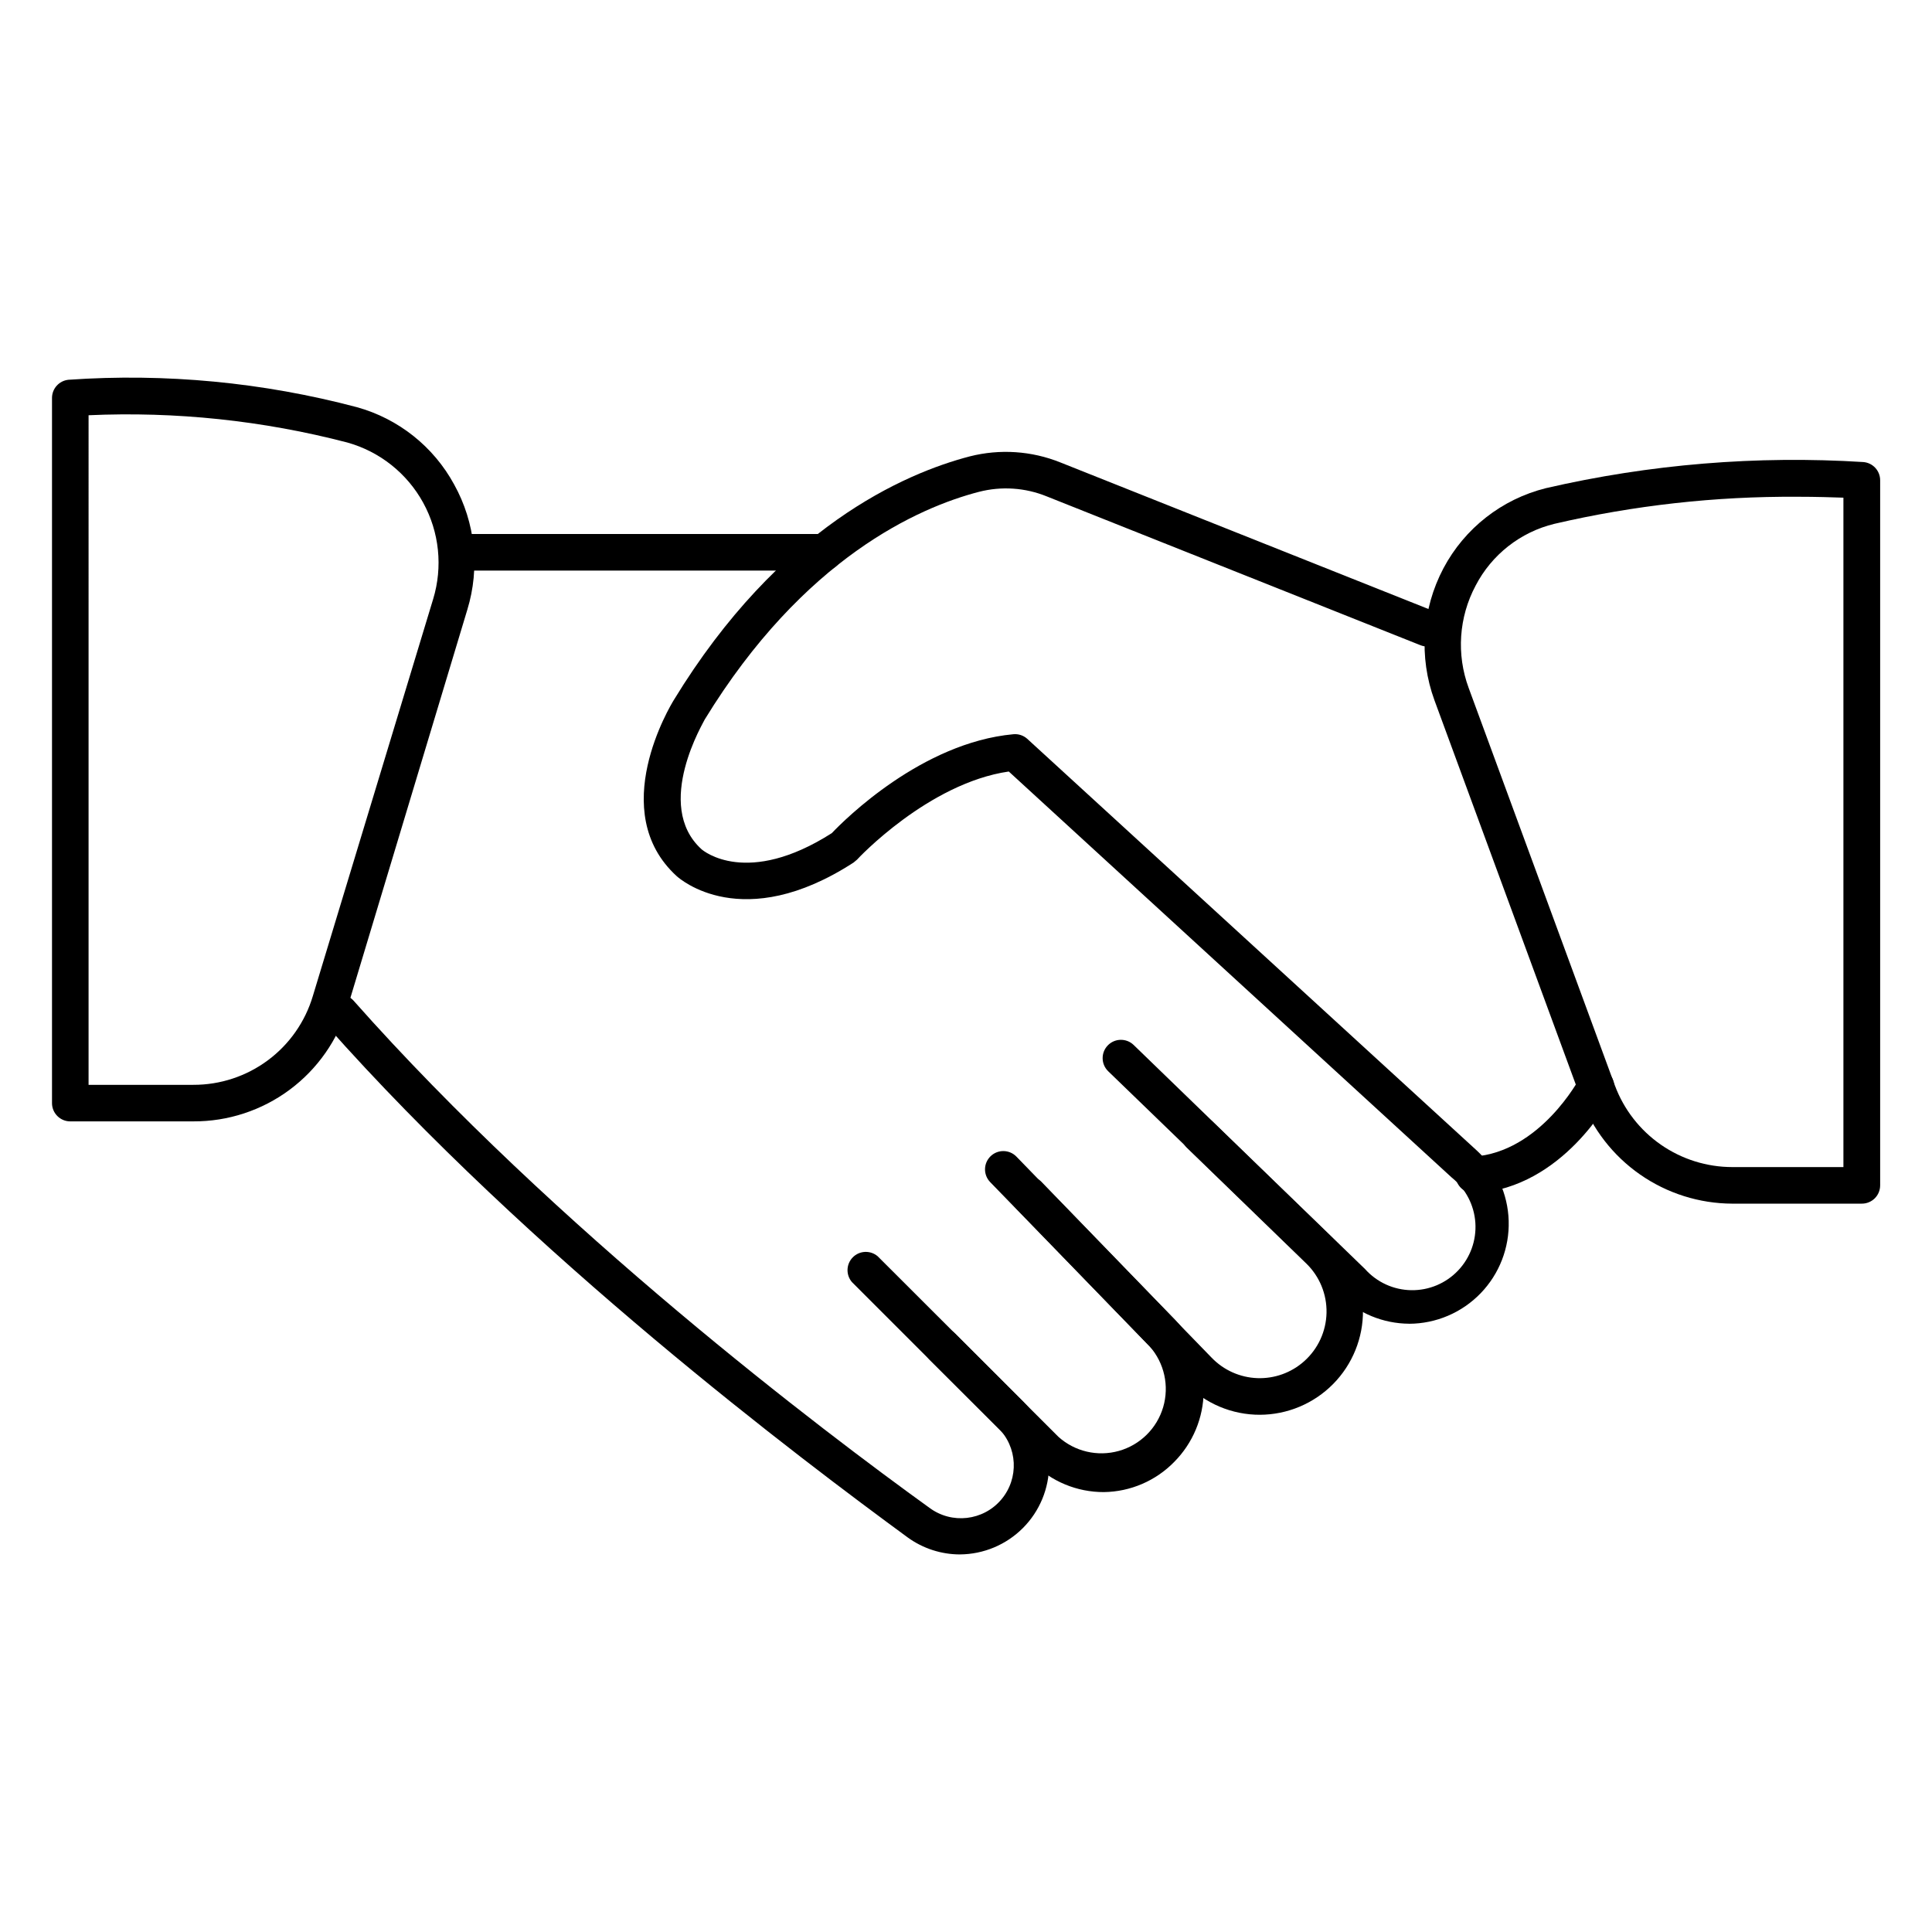
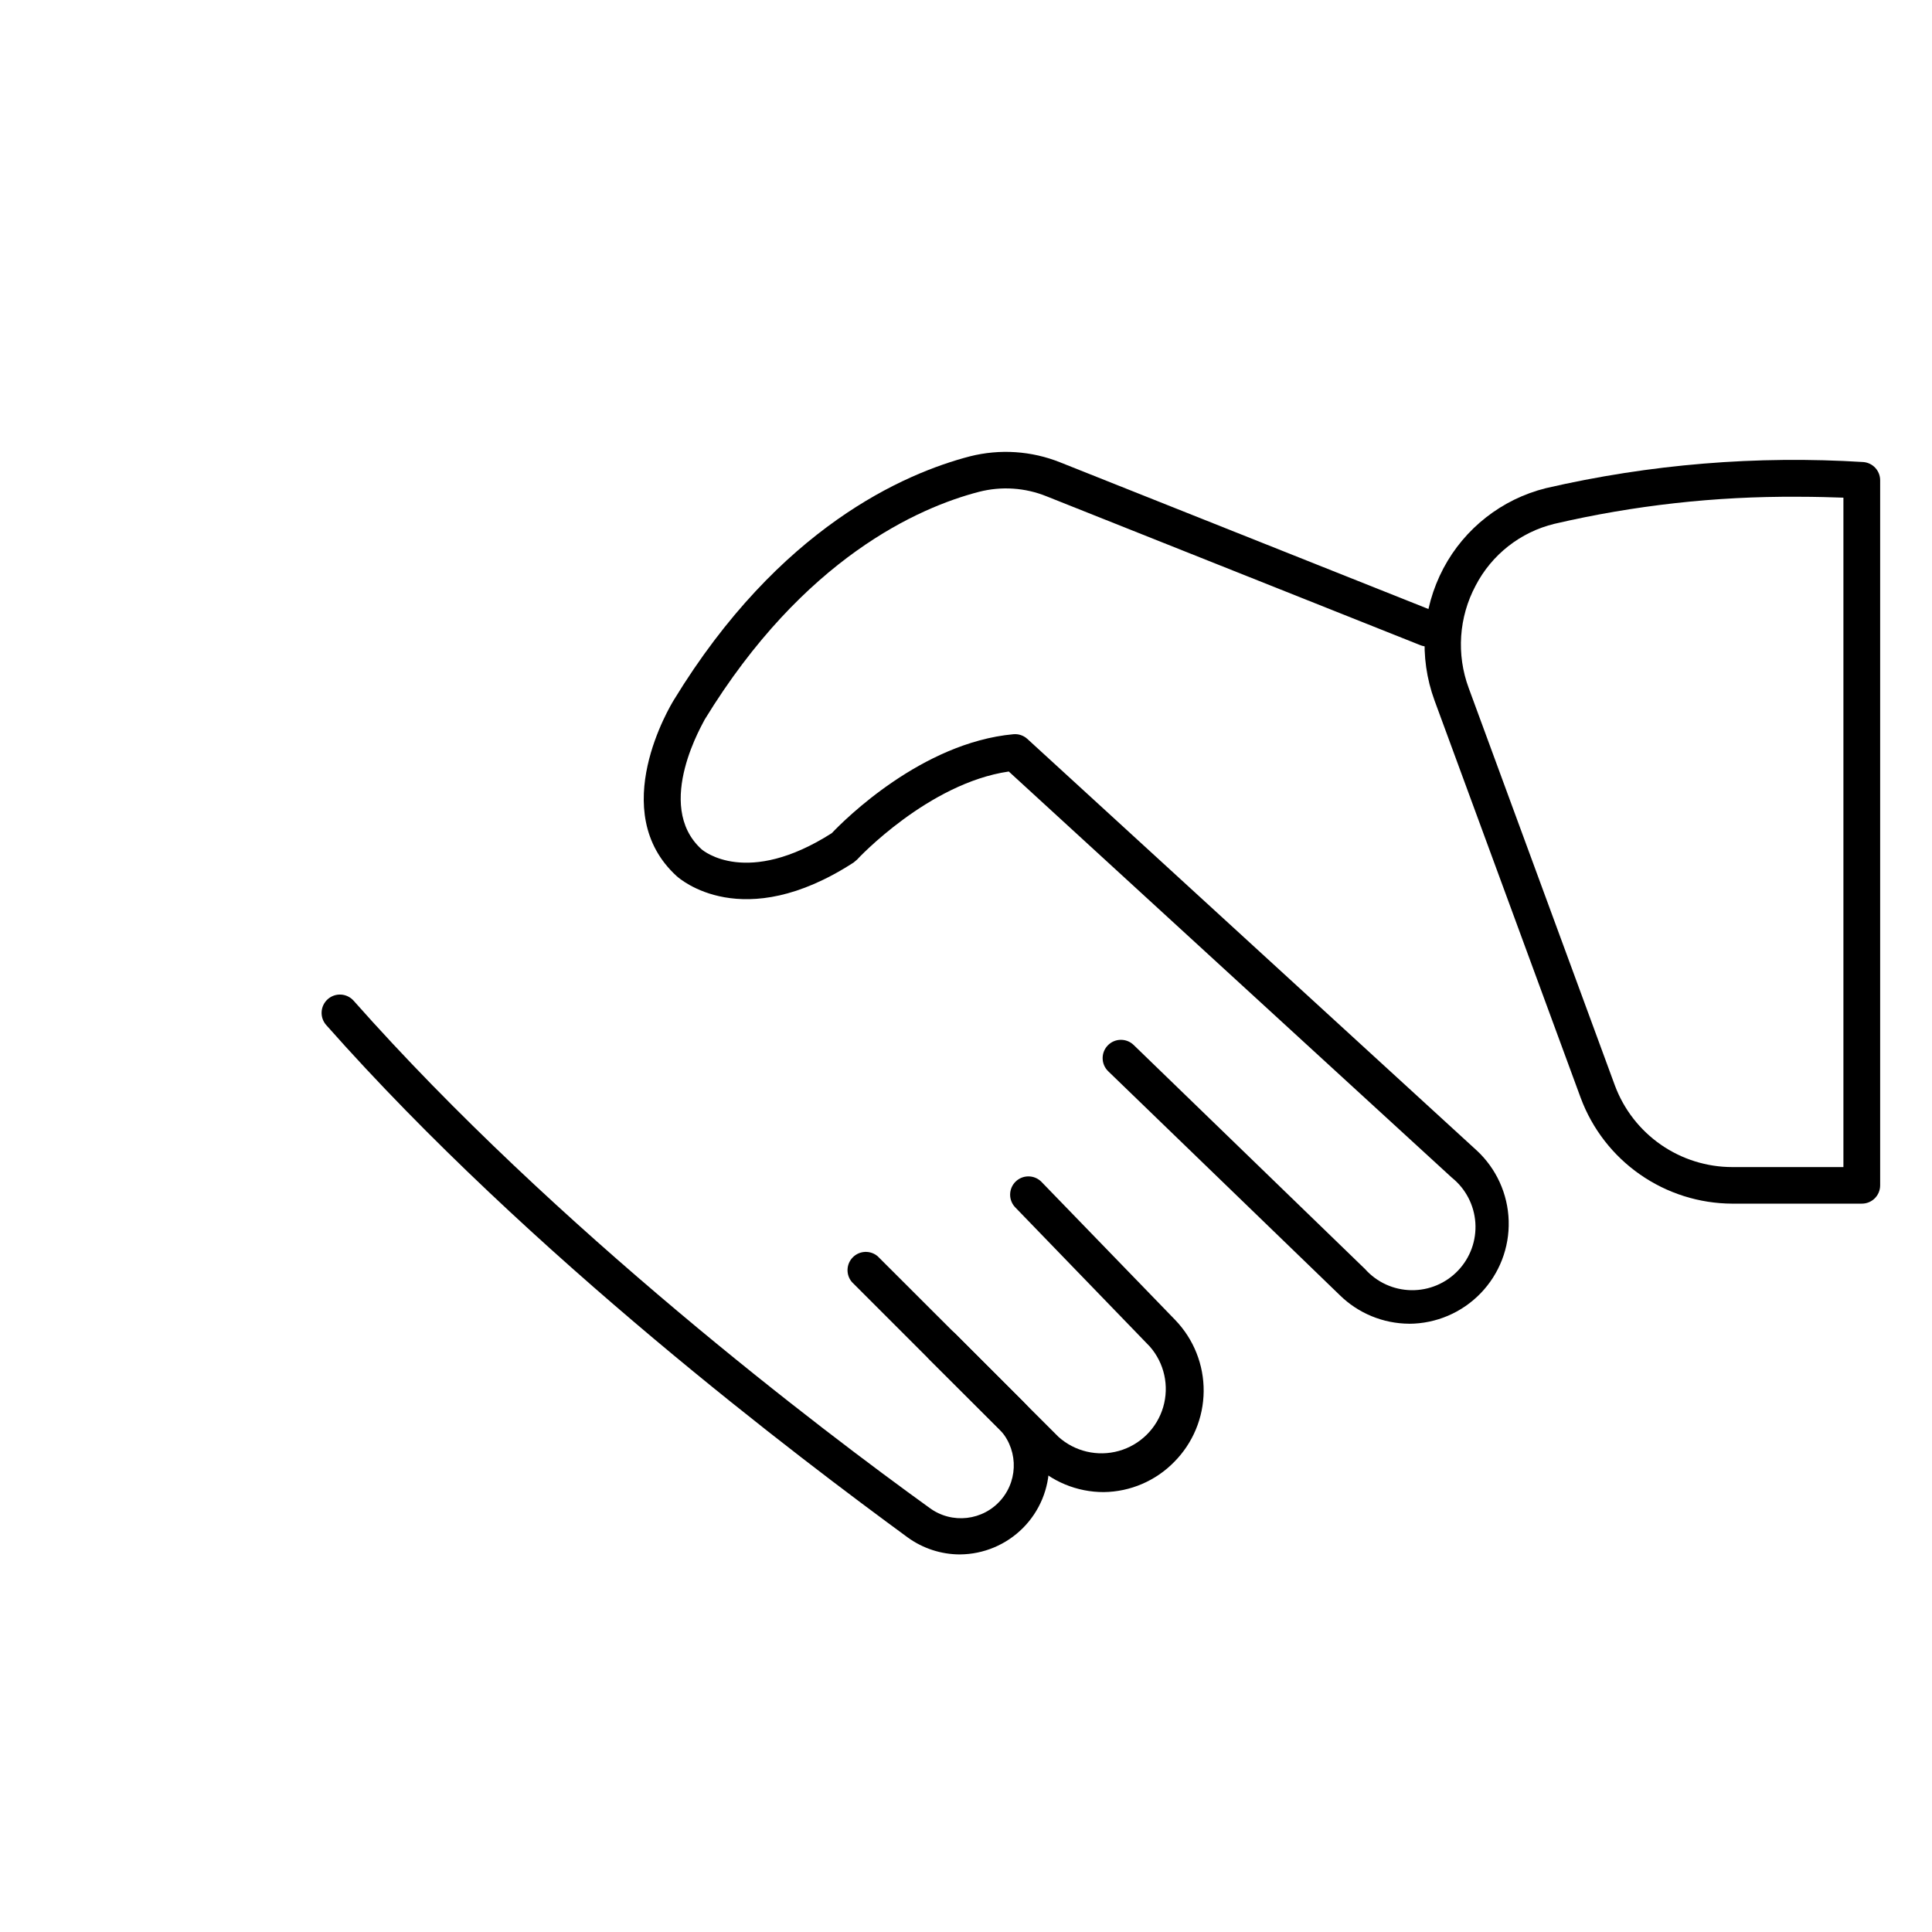
<svg xmlns="http://www.w3.org/2000/svg" fill="#000000" width="800px" height="800px" version="1.1" viewBox="144 144 512 512">
  <g>
    <path d="m637.37 462.98h-34.297c-8.75-0.031-17.277-2.731-24.453-7.731-7.176-5.004-12.656-12.074-15.707-20.273l-38.754-105.36c-4.207-11.484-3.344-24.211 2.371-35.023 5.625-10.602 15.484-18.312 27.129-21.219 27.566-6.363 55.91-8.699 84.145-6.926 2.523 0.203 4.465 2.312 4.457 4.844v186.84c0 1.293-0.516 2.535-1.434 3.445-0.922 0.91-2.164 1.414-3.457 1.402zm-17.102-187.33c-21.652-0.141-43.242 2.266-64.332 7.168-9 2.184-16.613 8.156-20.879 16.375-4.461 8.367-5.129 18.238-1.84 27.129l38.754 105.36c2.367 6.34 6.613 11.805 12.172 15.668 5.559 3.859 12.16 5.934 18.93 5.938h29.453v-177.4c-2.906-0.098-7.074-0.242-12.258-0.242z" />
-     <path d="m195.23 441.18h-32.605c-2.672 0-4.844-2.168-4.844-4.844v-186.85c-0.012-2.496 1.875-4.594 4.359-4.844 25.707-1.789 51.535 0.668 76.445 7.266 11.012 3.055 20.316 10.449 25.773 20.492 5.621 10.129 6.879 22.109 3.484 33.184l-31.68 105.17c-2.613 8.816-8.012 16.551-15.395 22.035-7.383 5.488-16.344 8.43-25.539 8.387zm-27.758-9.688h27.758c7.113 0.023 14.047-2.258 19.758-6.504 5.711-4.242 9.895-10.223 11.922-17.043l31.875-105.17v0.004c2.598-8.527 1.648-17.738-2.637-25.555-4.289-7.812-11.543-13.57-20.129-15.961-22.359-5.824-45.469-8.258-68.547-7.219z" />
    <path d="m517.43 494.8c-6.894-0.039-13.5-2.766-18.41-7.606l-61.328-59.293c-1.926-1.859-1.98-4.93-0.121-6.856s4.93-1.98 6.856-0.121l61.328 59.391c3.121 3.496 7.559 5.527 12.246 5.598 4.684 0.074 9.184-1.816 12.41-5.215 3.227-3.394 4.887-7.988 4.574-12.66-0.316-4.676-2.57-9.008-6.219-11.941l-117.43-107.64c-21.316 3.102-40.016 23.105-40.207 23.352l-0.922 0.773c-29.453 19.086-46.117 4.262-46.844 3.633-18.844-17.148-1.551-45.441-0.824-46.652 27.949-45.824 61.184-60.113 78.477-64.621 7.961-2.019 16.359-1.461 23.98 1.602l99.016 39.43c2.488 0.992 3.703 3.812 2.715 6.301-0.992 2.488-3.809 3.699-6.297 2.711l-99.02-39.434c-5.703-2.324-12.008-2.746-17.973-1.211-15.891 4.117-46.457 17.488-72.664 60.312 0 0.242-13.758 22.672-0.871 34.395 0.484 0.438 12.062 10.078 34.539-4.262 3.344-3.535 23.836-23.98 48.105-26.207 1.34-0.129 2.676 0.312 3.68 1.211l119.02 109h0.004c5.266 4.832 8.355 11.59 8.566 18.734 0.215 7.144-2.469 14.074-7.441 19.211-4.969 5.141-11.805 8.051-18.953 8.074z" />
-     <path d="m477.95 518.93c-7.473 0.035-14.633-2.996-19.816-8.379l-51.738-53.289h0.004c-0.895-0.926-1.383-2.168-1.359-3.453 0.02-1.285 0.555-2.508 1.48-3.402 1.926-1.859 4.992-1.805 6.852 0.121l51.738 53.289c3.176 3.293 7.5 5.231 12.07 5.402 4.57 0.172 9.031-1.434 12.441-4.481 3.676-3.273 5.82-7.926 5.922-12.844 0.102-4.918-1.852-9.656-5.387-13.074l-31.684-30.715c-1.879-1.887-1.879-4.941 0-6.828 0.91-0.918 2.148-1.434 3.441-1.434 1.289 0 2.527 0.516 3.438 1.434l31.539 30.566c5.242 5.094 8.234 12.07 8.312 19.379 0.074 7.312-2.769 14.348-7.906 19.551s-12.137 8.141-19.445 8.156z" />
    <path d="m436.52 539.42c-7.106 0.016-13.926-2.809-18.941-7.848l-47.812-47.812c-1.645-1.922-1.535-4.789 0.254-6.578 1.789-1.789 4.656-1.898 6.578-0.254l47.863 47.812h-0.004c4.352 3.934 10.414 5.356 16.059 3.766s10.074-5.969 11.734-11.594c1.656-5.625 0.309-11.703-3.57-16.102l-35.559-36.77c-0.914-0.91-1.43-2.144-1.43-3.438 0-1.293 0.516-2.531 1.43-3.441 1.891-1.875 4.941-1.875 6.832 0l35.559 36.719v0.004c4.852 5.062 7.531 11.824 7.469 18.84s-2.867 13.727-7.809 18.703c-4.914 5.027-11.621 7.902-18.652 7.992z" />
    <path d="m398.4 555.94c-4.977-0.008-9.824-1.582-13.852-4.504-28.148-20.637-99.891-74.555-154.1-135.79-1.777-2.004-1.594-5.074 0.414-6.856 2.008-1.777 5.074-1.594 6.856 0.414 53.578 60.504 124.5 114.13 152.59 134.38 5.93 4.406 14.258 3.449 19.035-2.184 4.777-5.633 4.356-14.008-0.965-19.133l-18.07-17.973c-1.879-1.891-1.879-4.941 0-6.832 0.91-0.914 2.148-1.43 3.441-1.43 1.289 0 2.527 0.516 3.438 1.43l17.973 17.973c4.41 4.465 6.875 10.488 6.863 16.758-0.012 6.273-2.5 12.289-6.926 16.734-4.426 4.445-10.426 6.965-16.699 7.008z" />
-     <path d="m534.72 460.21c-2.676 0.078-4.91-2.023-4.988-4.699-0.082-2.676 2.023-4.91 4.699-4.992 17.73-1.164 28.098-20.637 28.195-20.832l-0.004 0.004c1.23-2.383 4.16-3.316 6.543-2.086 2.379 1.234 3.312 4.16 2.082 6.543-0.531 1.016-12.934 24.562-36.188 26.062z" />
-     <path d="m362.45 295.21h-94.852c-2.672 0-4.844-2.168-4.844-4.844 0-2.676 2.172-4.844 4.844-4.844h94.852c2.676 0 4.848 2.168 4.848 4.844 0 2.676-2.172 4.844-4.848 4.844z" />
  </g>
</svg>